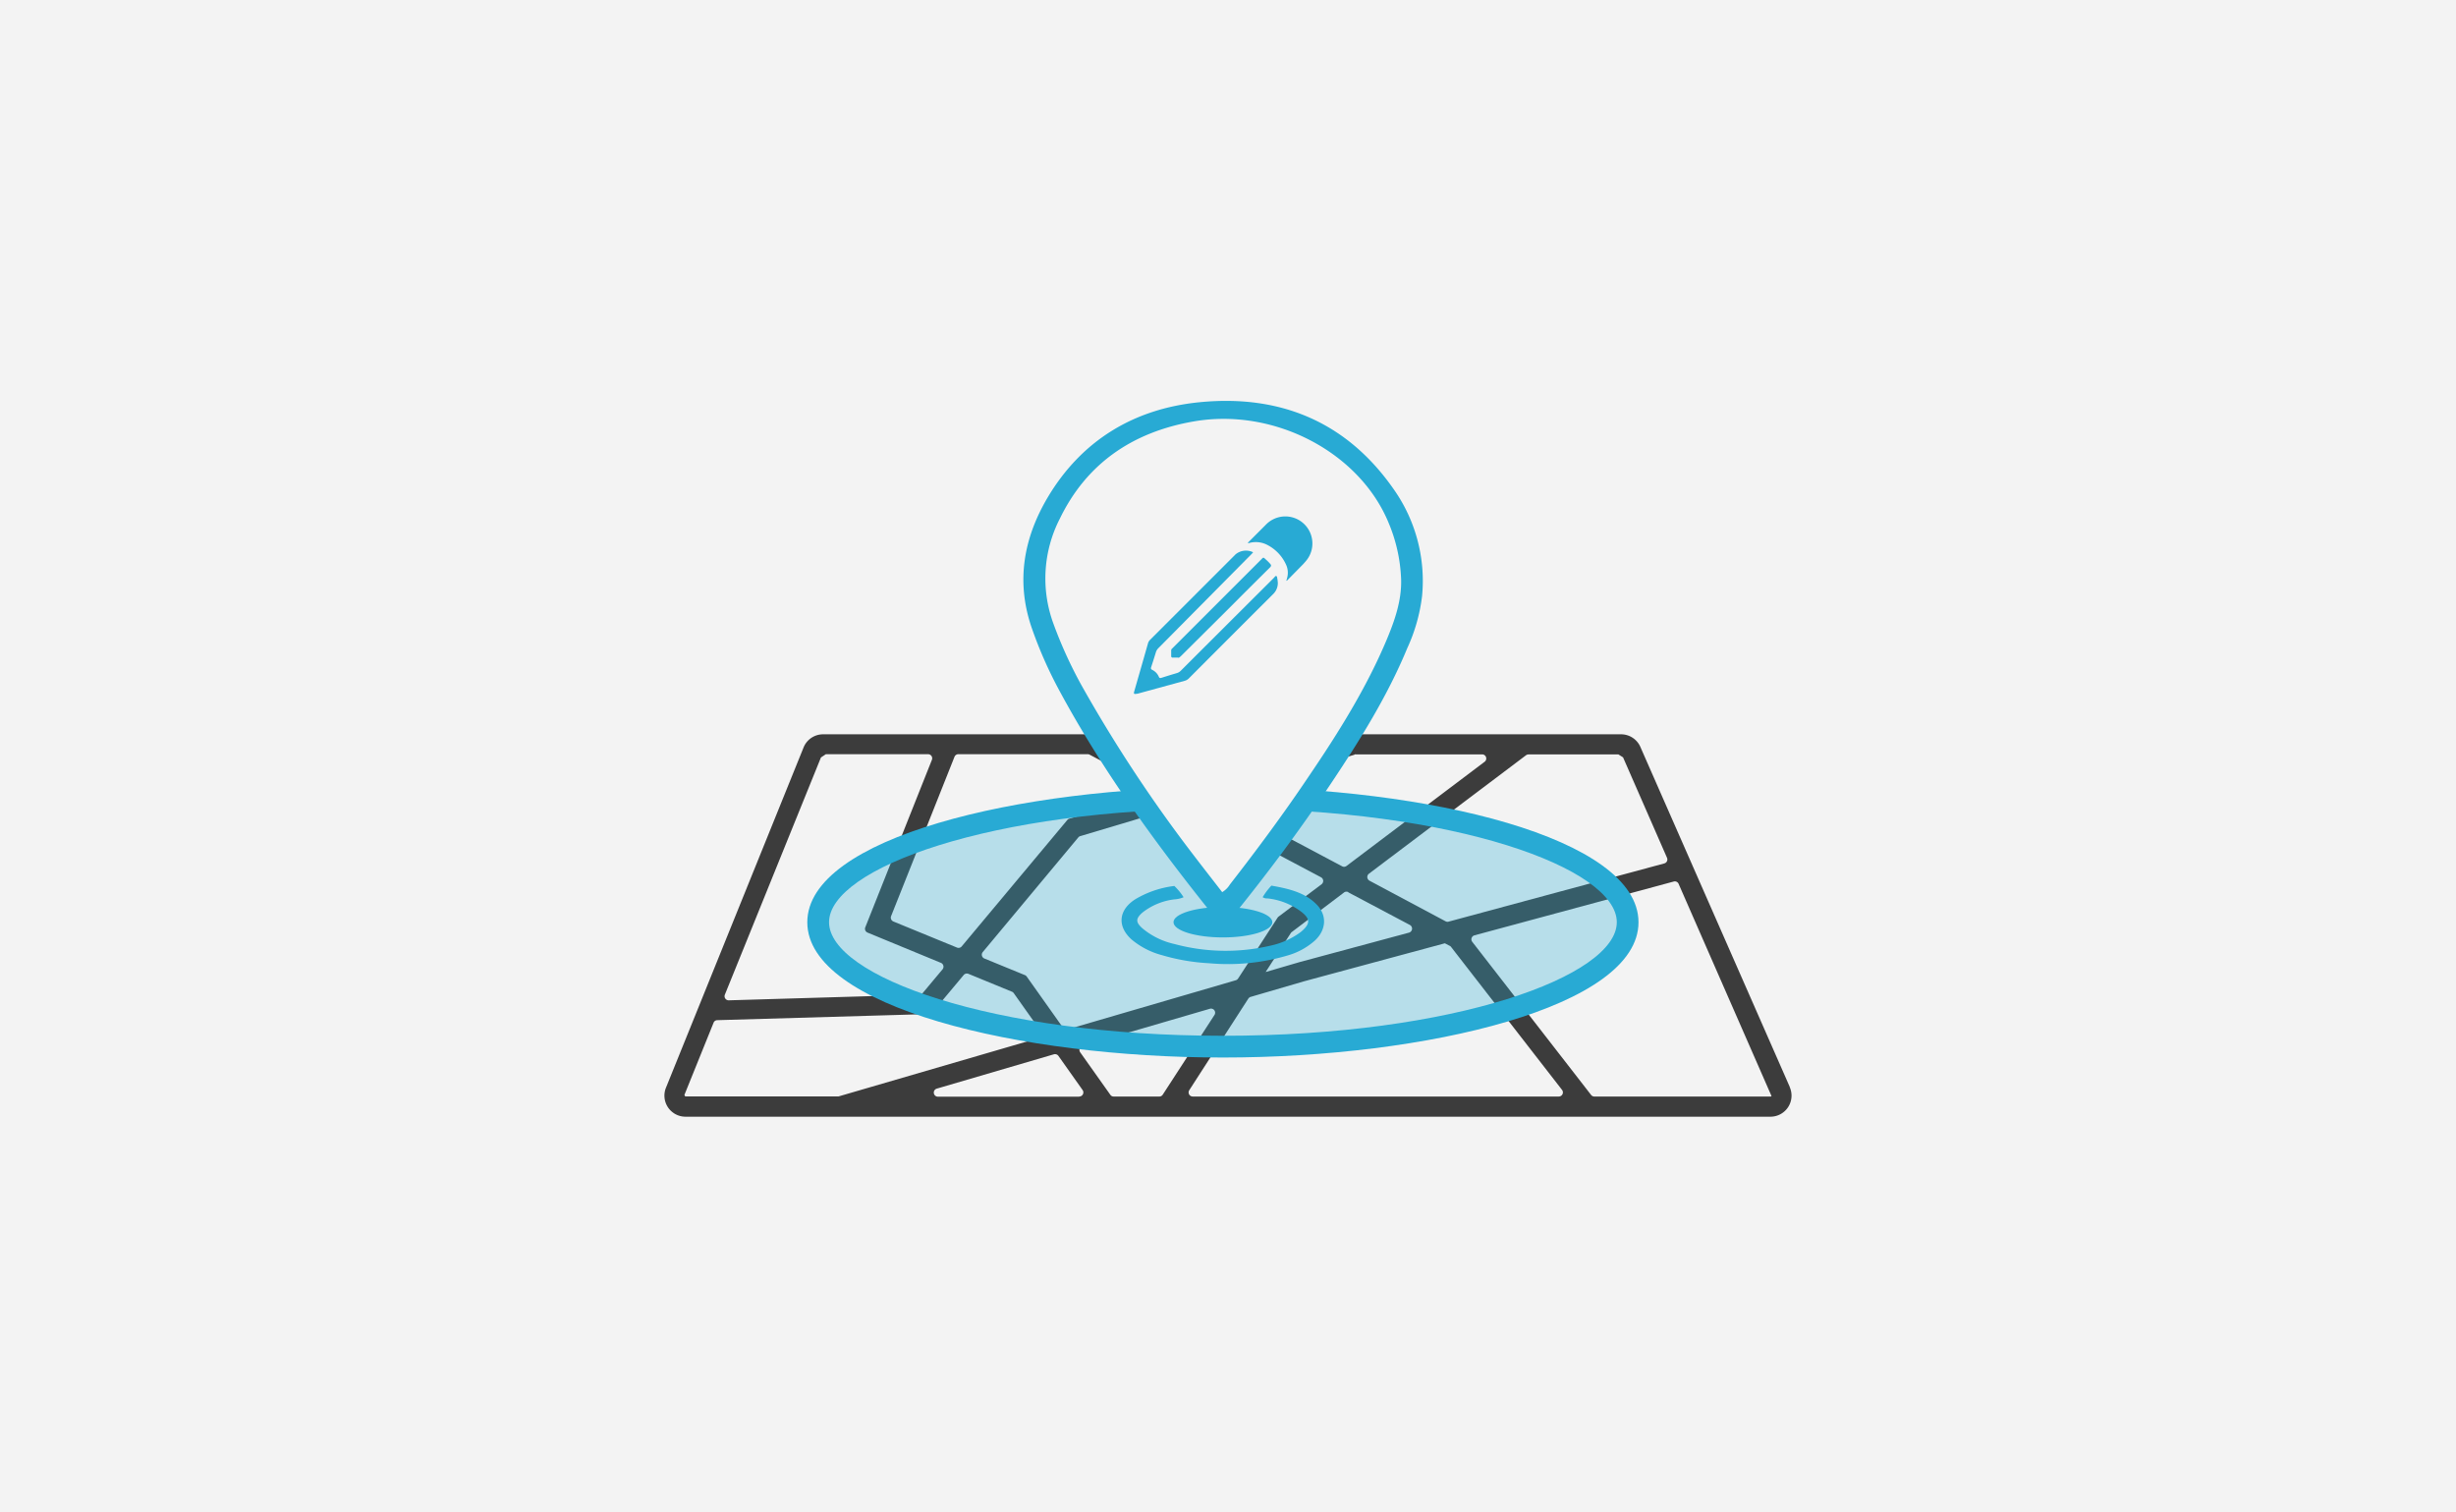
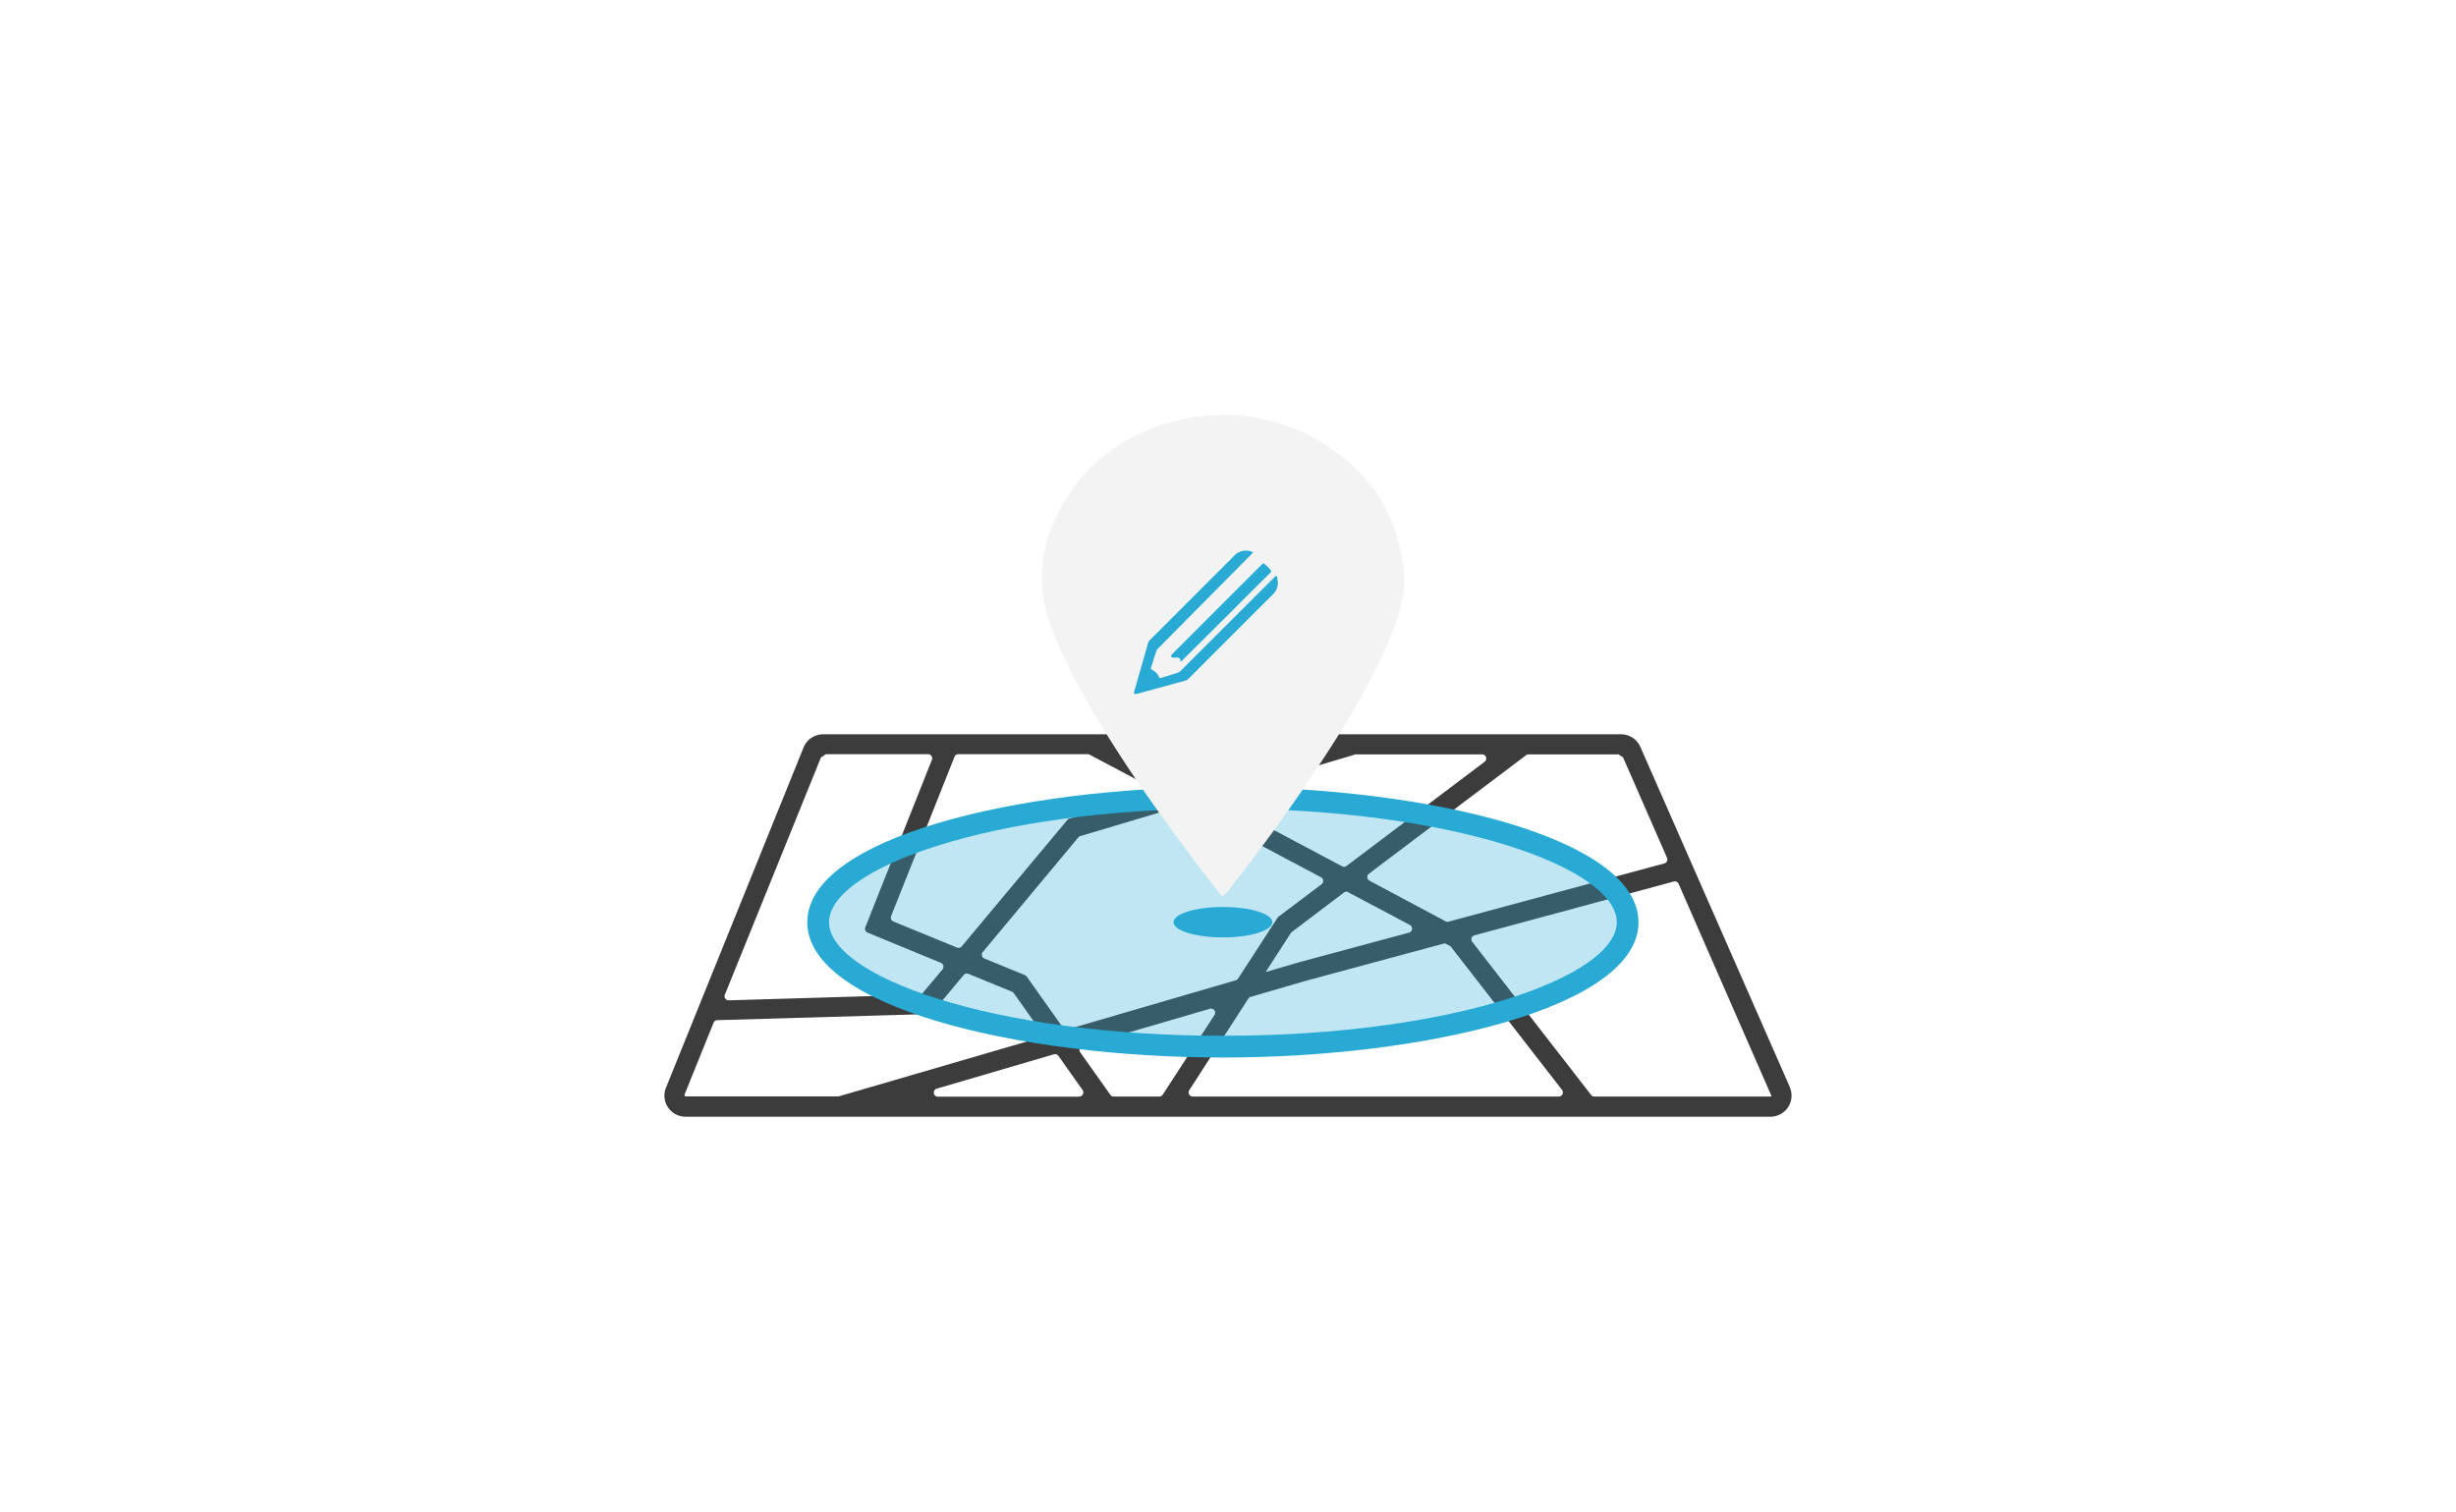
<svg xmlns="http://www.w3.org/2000/svg" id="レイヤー_1" data-name="レイヤー 1" viewBox="0 0 435.8 268.29">
  <defs>
    <style>.cls-1{fill:#f3f3f3;}.cls-2{fill:#3c3c3c;}.cls-3,.cls-4{fill:#28aad4;}.cls-3{opacity:0.3;}</style>
  </defs>
  <title>アートボード 125</title>
-   <rect class="cls-1" width="435.8" height="268.29" />
  <path class="cls-2" d="M317.58,192.85l-26.51-60.33a3.74,3.74,0,0,0-3.41-2.23H146.05a3.73,3.73,0,0,0-3.46,2.33L118.17,193a3.74,3.74,0,0,0,3.46,5.14H314.16a3.74,3.74,0,0,0,3.42-5.24ZM288,134.38l7.8,17.82a.73.73,0,0,1-.48,1l-38.28,10.33a.7.7,0,0,1-.53-.06L243,156.26a.74.74,0,0,1-.1-1.23L270.79,134a.8.8,0,0,1,.45-.14h15.94ZM257.4,167.91l19.77,25.47a.73.73,0,0,1-.58,1.18H211.64a.73.73,0,0,1-.61-1.13l10.48-16.25a.76.76,0,0,1,.41-.3l9.56-2.79,24.9-6.72Zm-65.34,17.68,22.62-6.6a.73.73,0,0,1,.82,1.1l-9.18,14.14a.71.71,0,0,1-.61.33h-8.1a.7.7,0,0,1-.59-.31l-5.35-7.54A.73.73,0,0,1,192.06,185.59Zm-.56,9H166.42a.73.73,0,0,1-.2-1.43L187,187.07a.74.74,0,0,1,.81.28l4.29,6.06A.73.73,0,0,1,191.5,194.56Zm18.76-55.65-7-3.72a.73.73,0,0,1,.35-1.37H223a.73.73,0,0,1,.21,1.43L210.81,139A.75.75,0,0,1,210.26,138.91Zm30.22-5.09H263a.73.73,0,0,1,.44,1.31l-24.51,18.49a.71.71,0,0,1-.78.06l-21.56-11.44a.73.73,0,0,1,.13-1.35l23.6-7A.66.66,0,0,1,240.48,133.82ZM204,141l-14.26,4.26a.7.7,0,0,0-.35.23l-18.74,22.43a.72.72,0,0,1-.84.21l-11.29-4.63a.74.74,0,0,1-.4-.95l11.25-28.27a.73.73,0,0,1,.68-.46H193a.66.66,0,0,1,.34.08l10.84,5.75A.73.73,0,0,1,204,141Zm-12.23,7.33,18.09-5.4a.7.7,0,0,1,.55,0l24,12.73a.74.74,0,0,1,.1,1.23l-7.65,5.76a1,1,0,0,0-.17.19l-7,10.79a.76.76,0,0,1-.41.3l-29.84,8.71a.76.76,0,0,1-.81-.28l-6.44-9.08a.74.74,0,0,0-.32-.26l-7.2-2.95a.73.73,0,0,1-.28-1.15l17-20.4A.88.88,0,0,1,191.77,148.33Zm47.48,10,10.93,5.79a.74.74,0,0,1-.16,1.36l-19.49,5.25-5.95,1.74,4.46-6.91a.66.66,0,0,1,.18-.19l9.25-7A.71.71,0,0,1,239.25,158.29ZM145.67,134.4l.87-.58h18.14a.73.73,0,0,1,.68,1l-11.8,29.66a.73.73,0,0,0,.4,1l13,5.36a.74.74,0,0,1,.29,1.15l-3.55,4.24a.74.74,0,0,1-.54.26l-33.84,1a.73.73,0,0,1-.7-1Zm-24.23,59.88,5.18-12.82a.72.72,0,0,1,.66-.45l37.62-1.09a.73.73,0,0,0,.54-.27L171,173a.73.73,0,0,1,.84-.21l7.72,3.17a.72.72,0,0,1,.32.25l4.85,6.84a.74.74,0,0,1-.39,1.13l-35.54,10.36a.76.76,0,0,1-.21,0h-27Zm192.72.28H282.91a.72.72,0,0,1-.58-.28l-21.09-27.17a.73.73,0,0,1,.39-1.15L297,156.41a.73.73,0,0,1,.86.42l16.48,37.64A.2.2,0,0,1,314.16,194.56Z" />
  <ellipse class="cls-3" cx="217" cy="163.63" rx="71.82" ry="22.08" />
  <path class="cls-4" d="M217,187.64c-36.25,0-73.75-9-73.75-24s37.5-24,73.75-24,73.74,9,73.74,24S253.25,187.64,217,187.64Zm0-44.17c-41.19,0-69.89,10.63-69.89,20.16s28.7,20.15,69.89,20.15,69.89-10.62,69.89-20.15S258.19,143.47,217,143.47Z" />
  <ellipse class="cls-4" cx="217" cy="163.63" rx="8.77" ry="2.7" />
  <path class="cls-1" d="M216.83,159.08a4,4,0,0,0,1.38-1.39c5-6.38,9.78-12.87,14.27-19.55,5.33-7.94,10.42-16,14.08-24.76,1.44-3.46,2.66-7,2.57-10.76a28.65,28.65,0,0,0-2.22-10.13c-5.21-12.79-20.6-20.92-35.15-18.44C200.38,76,192.23,81.87,187.5,91.59a23.65,23.65,0,0,0-1.21,18.91,77.81,77.81,0,0,0,5.1,11.25c5.89,10.8,13,20.91,20.45,30.84C213.46,154.75,215.13,156.88,216.83,159.08Z" />
-   <path class="cls-4" d="M217.13,164.28c-.58-.1-.77-.5-1-.81-10.53-13.05-20.38-26.49-28.24-41.1a75.42,75.42,0,0,1-4.83-11c-2.82-8.22-1.44-16,3-23.37,5.85-9.67,14.92-15.48,26.87-16.64,14.91-1.45,26.51,4,34.55,15.7a28.2,28.2,0,0,1,4.86,18.68,31,31,0,0,1-2.64,9.29c-3.48,8.42-8.33,16.2-13.43,23.84-5.55,8.33-11.56,16.38-17.92,24.2A4.07,4.07,0,0,1,217.13,164.28Zm-.24-6a4,4,0,0,0,1.36-1.36c4.88-6.27,9.6-12.64,14-19.2C237.5,130,242.5,122,246.09,113.43c1.42-3.4,2.62-6.88,2.53-10.56a28.35,28.35,0,0,0-2.18-10c-5.12-12.57-20.24-20.55-34.53-18.11-11.18,1.91-19.19,7.68-23.83,17.23a23.23,23.23,0,0,0-1.19,18.58,77.6,77.6,0,0,0,5,11A253.22,253.22,0,0,0,212,152C213.58,154.07,215.22,156.16,216.89,158.32Z" />
-   <path class="cls-4" d="M224.05,159.19a11.89,11.89,0,0,1,1.55-2.05c3,.53,5.9,1.18,8,3.32,1.94,1.94,1.73,4.57-.3,6.44a12.38,12.38,0,0,1-4.61,2.57,37.3,37.3,0,0,1-14.14,1.44,36.22,36.22,0,0,1-8.36-1.43,14,14,0,0,1-5.36-2.75c-2.6-2.31-2.4-5.2.55-7.13a17.61,17.61,0,0,1,7-2.4,10.49,10.49,0,0,1,1.64,2,4.94,4.94,0,0,1-1.64.38,11.32,11.32,0,0,0-5.65,2.33c-1.23,1.08-1.24,1.72,0,2.82a13.33,13.33,0,0,0,5.67,2.77,34.93,34.93,0,0,0,17.12.27,13.79,13.79,0,0,0,5.11-2.27,3.88,3.88,0,0,0,.49-.4c1.36-1.24,1.35-2.06-.11-3.24a12,12,0,0,0-6.1-2.45A1.39,1.39,0,0,1,224.05,159.19Z" />
  <path class="cls-4" d="M226.74,103.35a2.71,2.71,0,0,1-.77,2q-7.51,7.49-15,15a1.59,1.59,0,0,1-.77.45l-8.37,2.29-.12,0c-.49.12-.58,0-.44-.44.81-2.83,1.63-5.66,2.43-8.49a1.43,1.43,0,0,1,.36-.62q7.59-7.58,15.16-15.16a2.89,2.89,0,0,1,3-.45c.14.06.14.13,0,.23l-.22.23L205.55,115a1.7,1.7,0,0,0-.45.75c-.27.87-.54,1.74-.83,2.61-.08.24-.06.37.19.5a2.42,2.42,0,0,1,1.17,1.23c.1.23.23.25.45.18.91-.29,1.82-.57,2.74-.84a1.57,1.57,0,0,0,.69-.41q8.27-8.26,16.54-16.5c.13-.12.24-.36.41-.31s.16.32.2.5S226.72,103.18,226.74,103.35Z" />
-   <path class="cls-4" d="M228.24,103.06a6.1,6.1,0,0,0,.2-.72,3.4,3.4,0,0,0-.27-2.22,7.29,7.29,0,0,0-3.33-3.45,4.36,4.36,0,0,0-3.19-.32c-.06,0-.12.05-.19,0s.07-.16.13-.22c1-1,2-2,3-3a4.8,4.8,0,0,1,7.09,6.47q-.23.27-.48.54l-2.66,2.7C228.47,102.92,228.42,103,228.24,103.06Z" />
-   <path class="cls-4" d="M209,116.68h-.88a.25.25,0,0,1-.3-.28c0-.31,0-.63,0-1a.4.4,0,0,1,.16-.32l1-1,14.87-14.87c.32-.33.33-.34.69,0a7.86,7.86,0,0,1,.87.86c.19.22.15.36,0,.55q-3.65,3.61-7.27,7.25l-8.62,8.57C209.33,116.6,209.21,116.76,209,116.68Z" />
+   <path class="cls-4" d="M209,116.68h-.88a.25.25,0,0,1-.3-.28a.4.4,0,0,1,.16-.32l1-1,14.87-14.87c.32-.33.33-.34.69,0a7.86,7.86,0,0,1,.87.86c.19.22.15.36,0,.55q-3.65,3.61-7.27,7.25l-8.62,8.57C209.33,116.6,209.21,116.76,209,116.68Z" />
</svg>